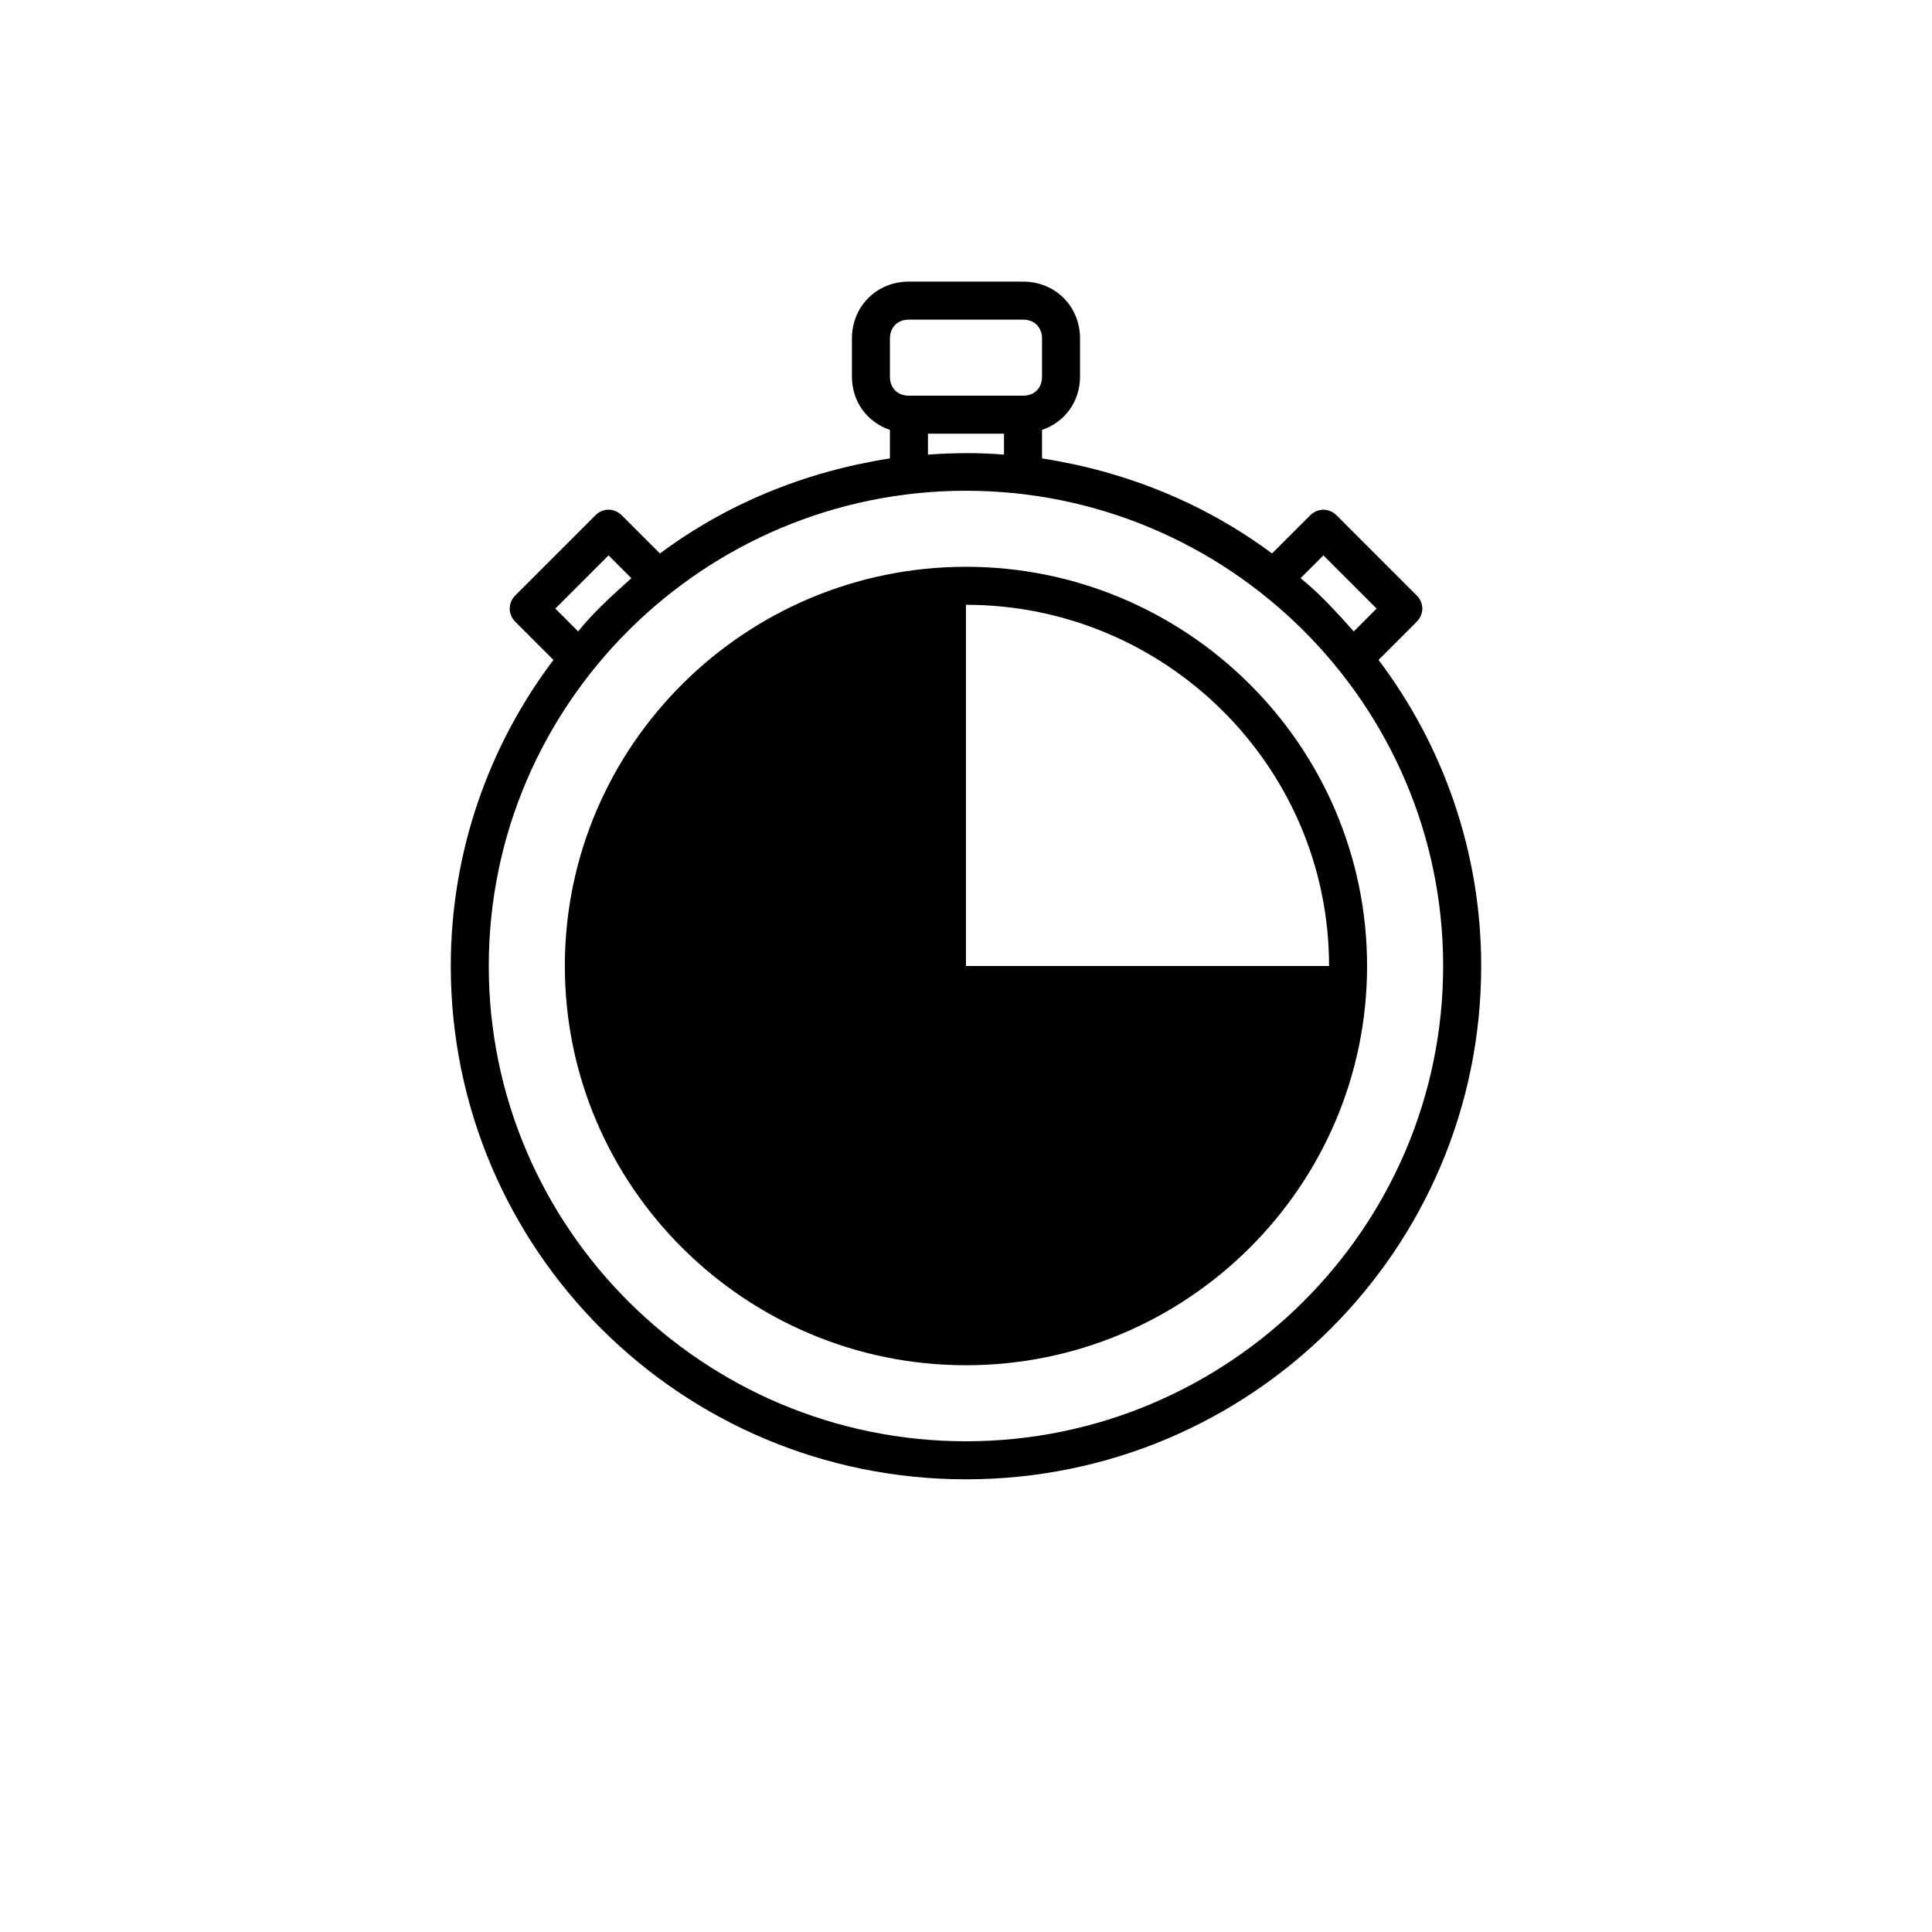
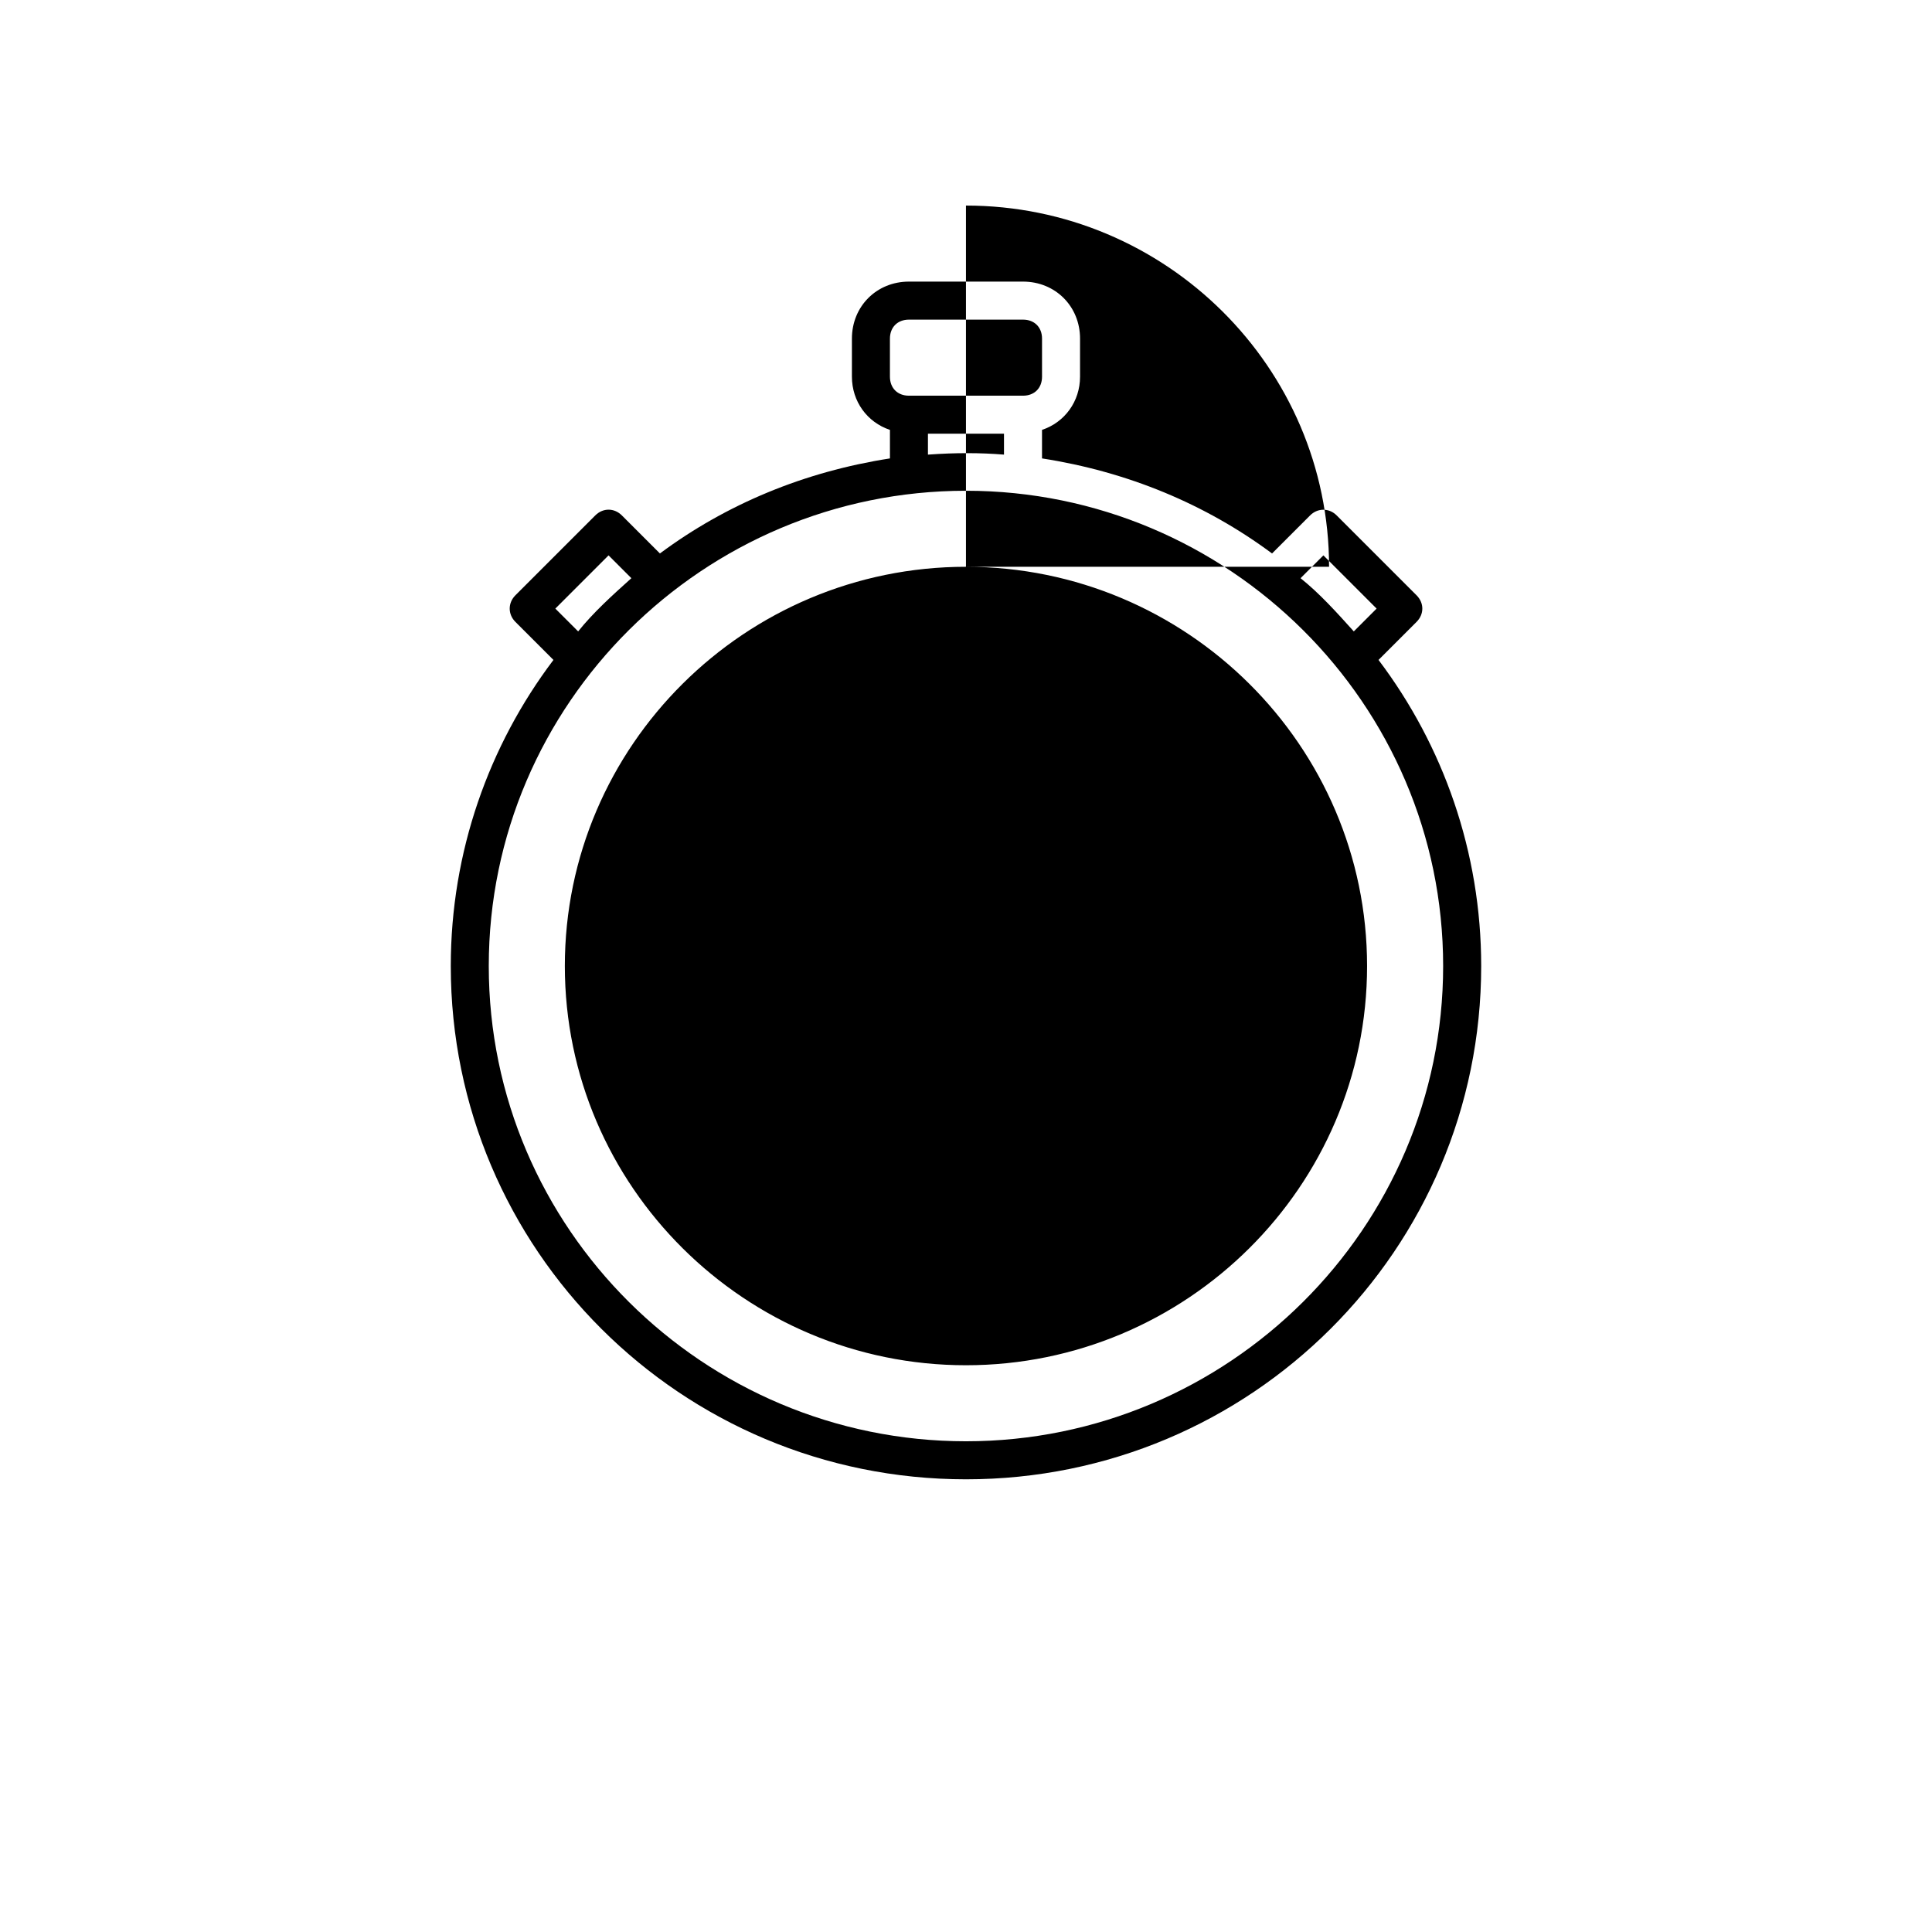
<svg xmlns="http://www.w3.org/2000/svg" fill="#000000" width="800px" height="800px" version="1.1" viewBox="144 144 512 512">
-   <path d="m509.32 318.89 10.078-10.078c2.012-2.004 2.07-4.984 0-7.055l-21.16-21.16c-2.016-2.016-5.039-2.016-7.055 0l-10.078 10.078c-17.633-13.098-38.289-21.664-60.961-25.191v-7.559c6.047-2.016 10.078-7.559 10.078-14.105v-10.078c0-8.566-6.551-15.113-15.113-15.113h-30.23c-8.566 0-15.113 6.551-15.113 15.113v10.078c0 6.551 4.031 12.09 10.078 14.105v7.559c-22.672 3.527-43.328 12.09-60.961 25.191l-10.078-10.078c-2-2-4.973-2.074-7.055 0l-21.16 21.16c-2.016 2.016-2.016 5.039 0 7.055l10.078 10.078c-17.129 22.668-27.207 50.883-27.207 81.113 0 75.066 60.961 136.03 136.54 136.03 75.57 0 136.53-60.961 136.53-136.03 0-30.23-10.078-58.445-27.207-81.113zm-14.609-27.711 14.105 14.105-6.043 6.047c-4.535-5.039-9.074-10.078-14.113-14.105zm-114.87-57.434c0-3.023 2.016-5.039 5.039-5.039h30.23c3.023 0 5.039 2.016 5.039 5.039v10.078c0 3.023-2.016 5.039-5.039 5.039h-30.23c-3.023 0-5.039-2.016-5.039-5.039zm10.074 25.191h20.152v5.543c-6.297-0.504-12.676-0.535-20.152 0zm-98.746 46.348 14.105-14.105 6.047 6.047c-5.039 4.535-10.078 9.07-14.105 14.105zm108.82 220.67c-69.527 0-126.46-56.426-126.46-125.95 0-69.523 56.93-125.95 126.46-125.95s126.46 56.426 126.46 125.95c-0.004 69.523-56.934 125.95-126.46 125.95zm0-231.75c-58.441 0-106.3 47.359-106.3 105.8s47.863 105.8 106.3 105.8 106.3-47.359 106.3-105.8c-0.004-58.445-47.863-105.8-106.3-105.8zm0 105.8v-95.727c52.898 0 96.227 42.824 96.227 95.723z" />
+   <path d="m509.32 318.89 10.078-10.078c2.012-2.004 2.07-4.984 0-7.055l-21.16-21.16c-2.016-2.016-5.039-2.016-7.055 0l-10.078 10.078c-17.633-13.098-38.289-21.664-60.961-25.191v-7.559c6.047-2.016 10.078-7.559 10.078-14.105v-10.078c0-8.566-6.551-15.113-15.113-15.113h-30.23c-8.566 0-15.113 6.551-15.113 15.113v10.078c0 6.551 4.031 12.09 10.078 14.105v7.559c-22.672 3.527-43.328 12.09-60.961 25.191l-10.078-10.078c-2-2-4.973-2.074-7.055 0l-21.16 21.16c-2.016 2.016-2.016 5.039 0 7.055l10.078 10.078c-17.129 22.668-27.207 50.883-27.207 81.113 0 75.066 60.961 136.03 136.54 136.03 75.57 0 136.53-60.961 136.53-136.03 0-30.23-10.078-58.445-27.207-81.113zm-14.609-27.711 14.105 14.105-6.043 6.047c-4.535-5.039-9.074-10.078-14.113-14.105zm-114.87-57.434c0-3.023 2.016-5.039 5.039-5.039h30.23c3.023 0 5.039 2.016 5.039 5.039v10.078c0 3.023-2.016 5.039-5.039 5.039h-30.23c-3.023 0-5.039-2.016-5.039-5.039zm10.074 25.191h20.152v5.543c-6.297-0.504-12.676-0.535-20.152 0zm-98.746 46.348 14.105-14.105 6.047 6.047c-5.039 4.535-10.078 9.07-14.105 14.105zm108.82 220.67c-69.527 0-126.46-56.426-126.46-125.95 0-69.523 56.93-125.95 126.46-125.95s126.46 56.426 126.46 125.95c-0.004 69.523-56.934 125.95-126.46 125.95zm0-231.75c-58.441 0-106.3 47.359-106.3 105.8s47.863 105.8 106.3 105.8 106.3-47.359 106.3-105.8c-0.004-58.445-47.863-105.8-106.3-105.8zv-95.727c52.898 0 96.227 42.824 96.227 95.723z" />
</svg>